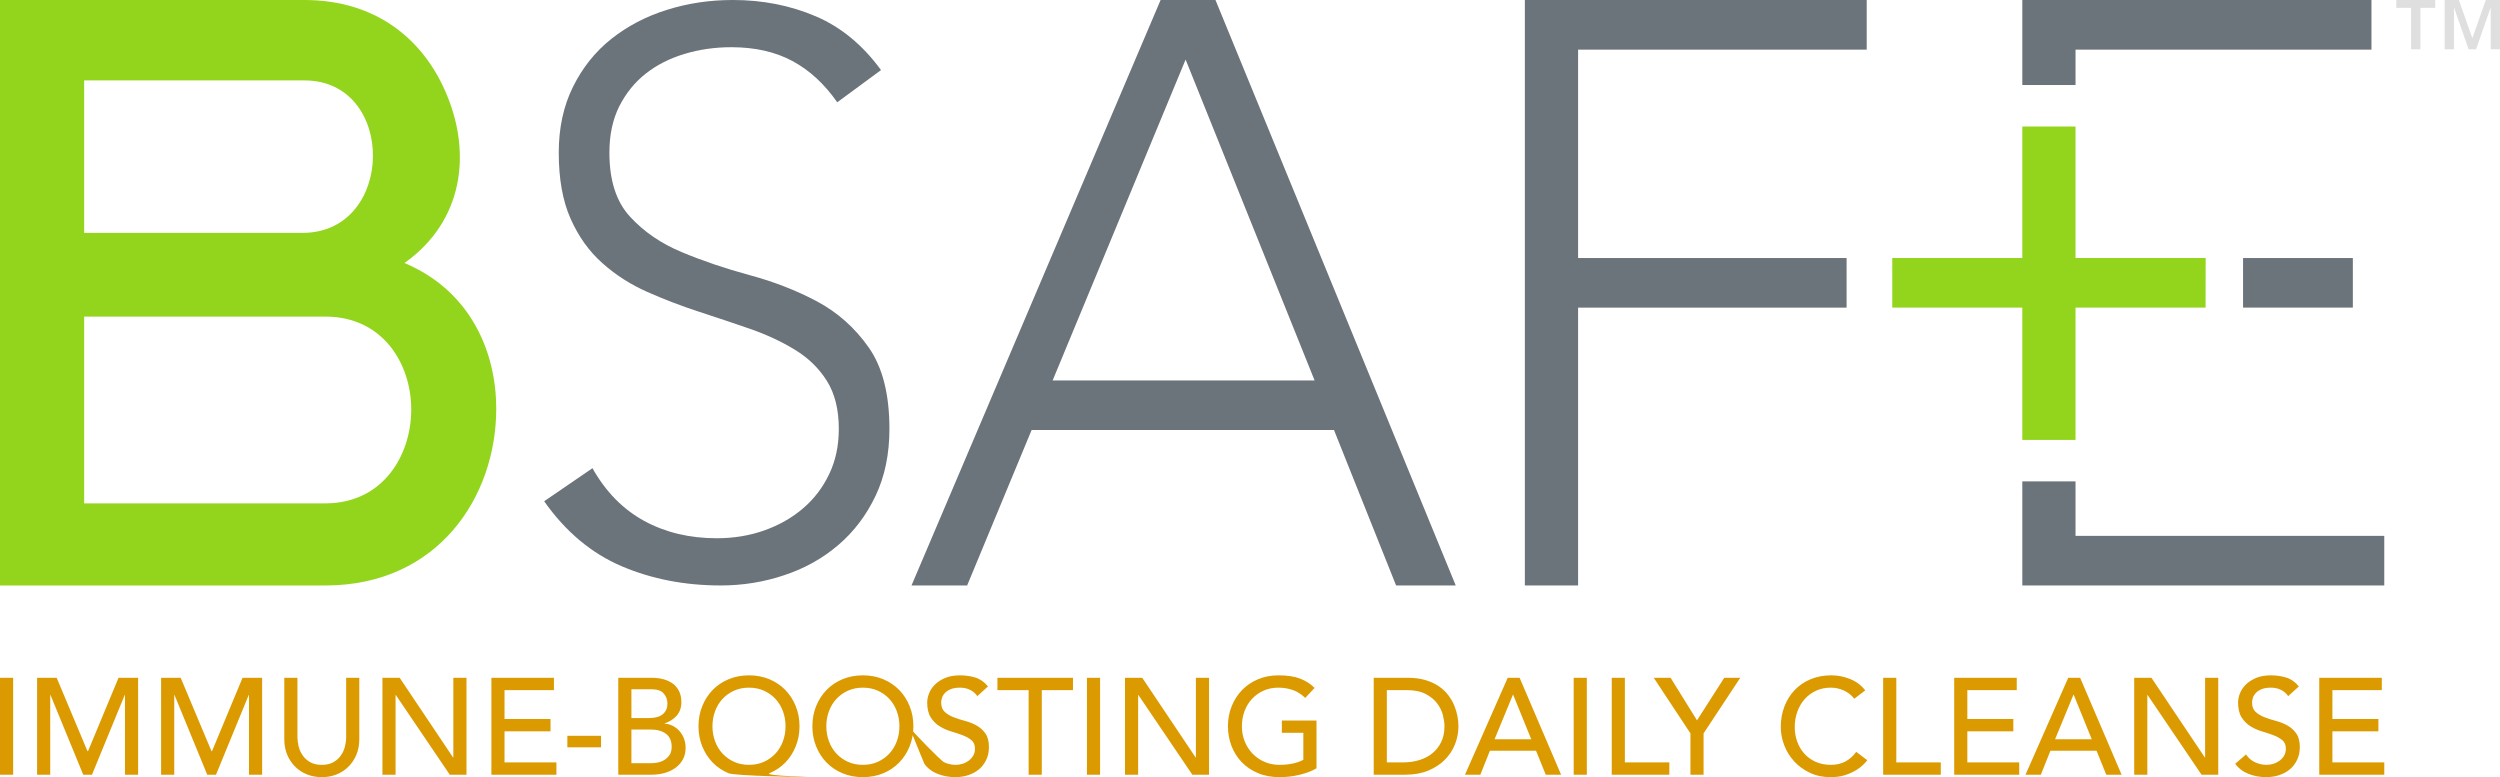
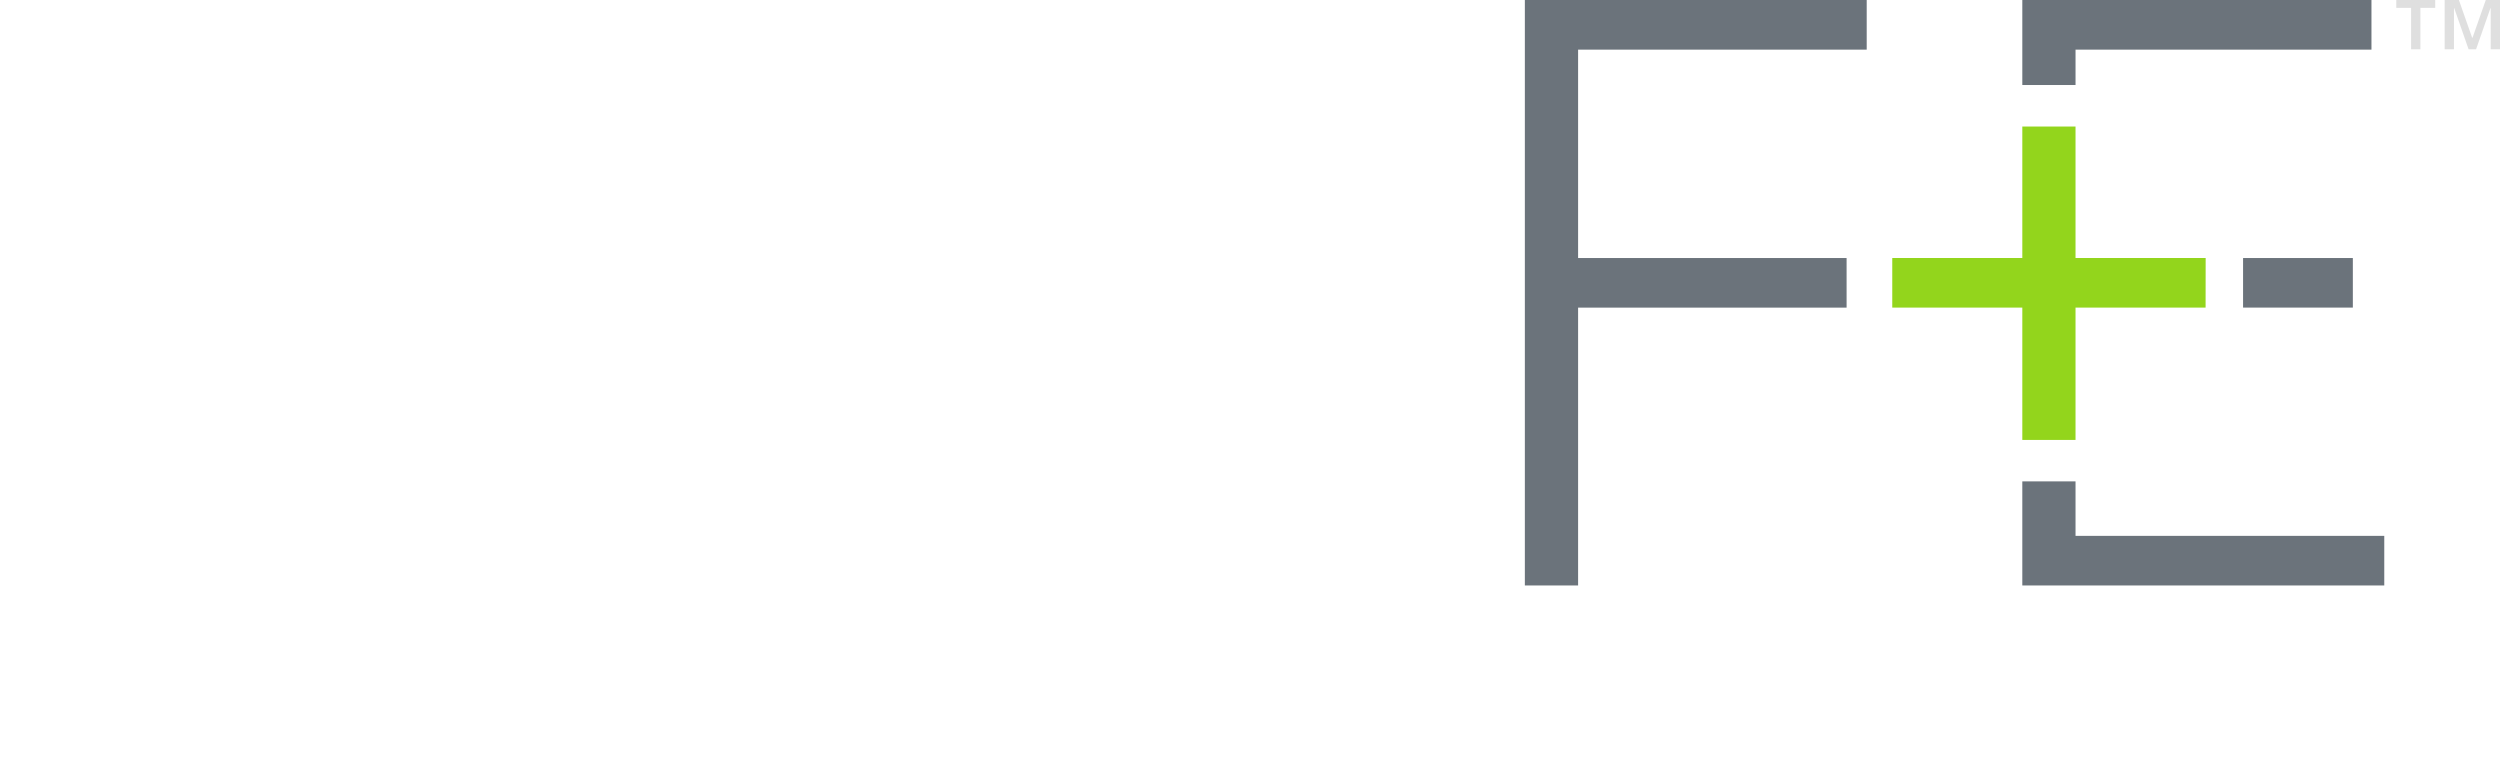
<svg xmlns="http://www.w3.org/2000/svg" xmlns:xlink="http://www.w3.org/1999/xlink" version="1.1" id="Layer_1" x="0px" y="0px" width="559.943px" height="174.067px" viewBox="0 0 559.943 174.067" enable-background="new 0 0 559.943 174.067" xml:space="preserve">
  <g>
    <defs>
-       <rect id="SVGID_1_" width="559.943" height="174.067" />
-     </defs>
+       </defs>
    <clipPath id="SVGID_2_">
      <use xlink:href="#SVGID_1_" overflow="visible" />
    </clipPath>
-     <path clip-path="url(#SVGID_2_)" fill="#DB9A00" d="M519.461,173.516h14.563v-2.759h-11.619v-6.959h10.301v-2.761h-10.301v-6.468   h11.066v-2.76h-14.01V173.516z M500.637,171.063c0.736,1.021,1.728,1.778,2.975,2.268c1.246,0.491,2.563,0.736,3.955,0.736   c1.042,0,2.022-0.153,2.942-0.46c0.919-0.306,1.717-0.746,2.392-1.318c0.674-0.571,1.211-1.276,1.609-2.115   c0.398-0.838,0.598-1.778,0.598-2.82c0-1.309-0.267-2.335-0.798-3.081c-0.53-0.746-1.19-1.339-1.977-1.778   c-0.787-0.439-1.646-0.782-2.575-1.026c-0.931-0.246-1.789-0.522-2.576-0.828c-0.787-0.308-1.445-0.705-1.977-1.196   c-0.532-0.49-0.797-1.195-0.797-2.115c0-0.327,0.065-0.685,0.199-1.072c0.133-0.389,0.362-0.752,0.689-1.089   c0.327-0.338,0.761-0.613,1.303-0.827c0.541-0.216,1.222-0.322,2.039-0.322c0.858,0,1.624,0.174,2.299,0.521   c0.675,0.349,1.196,0.809,1.563,1.38l2.392-2.177c-0.817-1.001-1.768-1.666-2.851-1.993c-1.084-0.327-2.218-0.489-3.403-0.489   c-1.309,0-2.428,0.198-3.356,0.597c-0.932,0.398-1.692,0.895-2.284,1.487c-0.594,0.593-1.027,1.247-1.303,1.962   c-0.276,0.716-0.414,1.391-0.414,2.023c0,1.41,0.265,2.529,0.797,3.357c0.531,0.828,1.189,1.487,1.977,1.977   c0.787,0.491,1.646,0.874,2.575,1.15s1.789,0.562,2.576,0.857c0.786,0.298,1.445,0.665,1.977,1.104   c0.531,0.44,0.798,1.078,0.798,1.916c0,0.593-0.134,1.114-0.398,1.563c-0.266,0.45-0.609,0.827-1.027,1.135   c-0.42,0.307-0.885,0.537-1.395,0.689c-0.511,0.153-1.012,0.23-1.502,0.23c-0.879,0-1.733-0.189-2.561-0.567   c-0.828-0.378-1.508-0.966-2.039-1.763L500.637,171.063z M478.012,173.516h2.943v-17.843h0.061l12.079,17.843h3.741V151.81h-2.943   v17.843h-0.062l-11.956-17.843h-3.863V173.516z M453.67,173.516h3.433l2.146-5.365h10.332l2.177,5.365h3.434l-9.289-21.706h-2.667   L453.67,173.516z M460.292,165.575l4.108-9.964h0.061l4.047,9.964H460.292z M437.697,173.516h14.563v-2.759h-11.62v-6.959h10.302   v-2.761H440.64v-6.468h11.068v-2.76h-14.011V173.516z M421.786,173.516h12.907v-2.759h-9.965V151.81h-2.942V173.516z    M417.77,154.631c-0.879-1.145-2.008-1.993-3.388-2.546c-1.379-0.551-2.785-0.826-4.215-0.826c-1.676,0-3.209,0.285-4.599,0.857   c-1.391,0.572-2.58,1.375-3.571,2.407c-0.992,1.032-1.763,2.258-2.315,3.679c-0.552,1.42-0.828,2.969-0.828,4.645   c0,1.37,0.256,2.724,0.768,4.062c0.51,1.339,1.251,2.54,2.222,3.604c0.972,1.063,2.146,1.921,3.526,2.574   c1.379,0.654,2.928,0.981,4.645,0.981c1.246,0,2.346-0.159,3.295-0.475c0.951-0.317,1.764-0.686,2.438-1.104   c0.674-0.419,1.215-0.838,1.624-1.257s0.695-0.74,0.859-0.966l-2.483-1.87c-0.655,0.92-1.452,1.636-2.392,2.146   c-0.94,0.512-2.034,0.768-3.28,0.768c-1.269,0-2.402-0.226-3.403-0.675c-1.002-0.449-1.85-1.063-2.545-1.84   c-0.695-0.776-1.226-1.676-1.594-2.697c-0.368-1.022-0.552-2.105-0.552-3.25c0-1.227,0.193-2.376,0.583-3.449   c0.388-1.073,0.935-2.008,1.64-2.805c0.705-0.798,1.553-1.426,2.544-1.886c0.992-0.46,2.101-0.689,3.327-0.689   c1.001,0,1.972,0.214,2.912,0.644c0.939,0.43,1.717,1.042,2.33,1.839L417.77,154.631z M378.62,173.516h2.942v-9.258l8.217-12.448   h-3.587l-6.102,9.535l-5.916-9.535h-3.771l8.216,12.448V173.516z M360.992,173.516h12.906v-2.759h-9.964V151.81h-2.942V173.516z    M352.469,173.516h2.943V151.81h-2.943V173.516z M328.127,173.516h3.434l2.146-5.365h10.332l2.177,5.365h3.434l-9.289-21.706   h-2.668L328.127,173.516z M334.749,165.575l4.108-9.964h0.061l4.047,9.964H334.749z M307.678,173.516h7.082   c1.941,0,3.653-0.307,5.135-0.92c1.482-0.613,2.724-1.426,3.726-2.438c1.001-1.012,1.758-2.166,2.269-3.464   c0.51-1.298,0.766-2.642,0.766-4.032c0-0.674-0.071-1.41-0.213-2.207c-0.145-0.797-0.379-1.594-0.707-2.391   c-0.326-0.797-0.771-1.574-1.332-2.33c-0.563-0.756-1.269-1.426-2.116-2.008c-0.849-0.583-1.851-1.048-3.004-1.396   c-1.155-0.348-2.499-0.521-4.032-0.521h-7.572V173.516z M310.621,154.569h4.415c1.757,0,3.188,0.291,4.292,0.873   c1.104,0.583,1.967,1.293,2.591,2.131c0.623,0.838,1.047,1.722,1.272,2.652c0.224,0.93,0.336,1.743,0.336,2.437   c0,1.35-0.244,2.53-0.735,3.541c-0.49,1.013-1.155,1.855-1.993,2.53c-0.838,0.674-1.814,1.18-2.927,1.517   c-1.115,0.337-2.295,0.507-3.541,0.507h-3.71V154.569z M287.107,161.375v2.76h4.813v6.039c-0.654,0.367-1.445,0.649-2.376,0.844   c-0.93,0.193-1.916,0.291-2.959,0.291c-1.206,0-2.319-0.22-3.341-0.659c-1.023-0.44-1.912-1.047-2.668-1.824   c-0.756-0.776-1.348-1.69-1.778-2.744c-0.429-1.053-0.643-2.191-0.643-3.419c0-1.185,0.193-2.304,0.582-3.356   c0.388-1.053,0.94-1.967,1.656-2.744c0.714-0.776,1.573-1.395,2.575-1.854c1.001-0.46,2.125-0.689,3.372-0.689   c1.104,0,2.156,0.168,3.158,0.506c1.001,0.337,1.951,0.935,2.852,1.793l2.084-2.238c-0.858-0.878-1.922-1.567-3.188-2.068   s-2.902-0.751-4.905-0.751c-1.654,0-3.178,0.291-4.568,0.873c-1.39,0.583-2.58,1.385-3.571,2.406   c-0.991,1.022-1.768,2.229-2.33,3.618s-0.843,2.893-0.843,4.506c0,1.533,0.261,2.989,0.782,4.369s1.277,2.591,2.269,3.633   c0.991,1.042,2.207,1.87,3.648,2.483c1.44,0.613,3.08,0.92,4.92,0.92c0.654,0,1.354-0.041,2.101-0.123   c0.746-0.082,1.481-0.209,2.207-0.383c0.726-0.173,1.426-0.383,2.101-0.628c0.674-0.246,1.276-0.532,1.809-0.859v-10.699H287.107z    M251.973,173.516h2.943v-17.843h0.062l12.079,17.843h3.74V151.81h-2.943v17.843h-0.062l-11.956-17.843h-3.863V173.516z    M243.45,173.516h2.943V151.81h-2.943V173.516z M230.39,173.516h2.943v-18.946h6.99v-2.76H223.4v2.76h6.99V173.516z    M207.029,171.063c0.736,1.021,1.727,1.778,2.974,2.268c1.246,0.491,2.565,0.736,3.955,0.736c1.042,0,2.023-0.153,2.943-0.46   c0.92-0.306,1.717-0.746,2.391-1.318c0.675-0.571,1.211-1.276,1.61-2.115c0.398-0.838,0.598-1.778,0.598-2.82   c0-1.309-0.266-2.335-0.798-3.081c-0.531-0.746-1.19-1.339-1.977-1.778s-1.645-0.782-2.575-1.026   c-0.93-0.246-1.789-0.522-2.575-0.828c-0.787-0.308-1.447-0.705-1.978-1.196c-0.532-0.49-0.797-1.195-0.797-2.115   c0-0.327,0.066-0.685,0.199-1.072c0.133-0.389,0.363-0.752,0.69-1.089c0.327-0.338,0.761-0.613,1.303-0.827   c0.541-0.216,1.221-0.322,2.039-0.322c0.858,0,1.625,0.174,2.299,0.521c0.675,0.349,1.196,0.809,1.564,1.38l2.391-2.177   c-0.818-1.001-1.768-1.666-2.851-1.993c-1.084-0.327-2.218-0.489-3.403-0.489c-1.308,0-2.427,0.198-3.357,0.597   c-0.93,0.398-1.692,0.895-2.284,1.487c-0.593,0.593-1.027,1.247-1.303,1.962c-0.276,0.716-0.414,1.391-0.414,2.023   c0,1.41,0.265,2.529,0.797,3.357c0.531,0.828,1.19,1.487,1.977,1.977c0.787,0.491,1.645,0.874,2.576,1.15   c0.93,0.276,1.788,0.562,2.575,0.857c0.787,0.298,1.446,0.665,1.977,1.104c0.532,0.44,0.797,1.078,0.797,1.916   c0,0.593-0.133,1.114-0.398,1.563c-0.266,0.45-0.608,0.827-1.027,1.135c-0.419,0.307-0.884,0.537-1.395,0.689   c-0.511,0.153-1.012,0.23-1.502,0.23c-0.879,0-1.732-0.189-2.56-0.567c-0.828-0.378-7.283-7.086-7.814-7.883L207.029,171.063z    M197.832,173.193c1.39-0.582,2.58-1.384,3.572-2.406c0.991-1.021,1.767-2.228,2.33-3.618c0.562-1.39,0.843-2.892,0.843-4.507   c0-1.613-0.281-3.116-0.843-4.506c-0.563-1.39-1.339-2.596-2.33-3.618c-0.992-1.021-2.182-1.823-3.572-2.406   c-1.39-0.582-2.912-0.873-4.568-0.873c-1.655,0-3.178,0.291-4.568,0.873c-1.39,0.583-2.58,1.385-3.571,2.406   c-0.992,1.022-1.768,2.229-2.33,3.618c-0.563,1.39-0.843,2.893-0.843,4.506c0,1.615,0.28,3.117,0.843,4.507   c0.562,1.391,1.338,2.597,2.33,3.618c0.991,1.022,2.181,1.824,3.571,2.406c1.39,0.583,2.913,0.874,4.568,0.874   C194.92,174.067,196.442,173.776,197.832,173.193 M189.892,170.618c-1.002-0.46-1.86-1.078-2.575-1.854   c-0.716-0.776-1.268-1.691-1.656-2.744c-0.388-1.052-0.582-2.171-0.582-3.357c0-1.185,0.194-2.304,0.582-3.356   c0.388-1.053,0.94-1.967,1.656-2.744c0.715-0.776,1.573-1.395,2.575-1.854c1.001-0.46,2.125-0.689,3.372-0.689   s2.371,0.229,3.373,0.689c1.001,0.46,1.859,1.078,2.575,1.854c0.715,0.777,1.267,1.691,1.655,2.744   c0.388,1.053,0.583,2.172,0.583,3.356c0,1.187-0.195,2.306-0.583,3.357c-0.388,1.053-0.94,1.968-1.655,2.744   c-0.716,0.776-1.574,1.395-2.575,1.854c-1.002,0.46-2.126,0.69-3.373,0.69S190.893,171.078,189.892,170.618 M172.325,173.193   c1.39-0.582,2.58-1.384,3.572-2.406c0.991-1.021,1.768-2.228,2.33-3.618c0.562-1.39,0.843-2.892,0.843-4.507   c0-1.613-0.281-3.116-0.843-4.506s-1.339-2.596-2.33-3.618c-0.992-1.021-2.182-1.823-3.572-2.406   c-1.39-0.582-2.912-0.873-4.568-0.873c-1.655,0-3.178,0.291-4.568,0.873c-1.39,0.583-2.58,1.385-3.571,2.406   c-0.992,1.022-1.768,2.229-2.33,3.618c-0.563,1.39-0.843,2.893-0.843,4.506c0,1.615,0.28,3.117,0.843,4.507   c0.562,1.391,1.338,2.597,2.33,3.618c0.991,1.022,2.181,1.824,3.571,2.406c1.39,0.583,16.557,0.874,18.213,0.874   C183.057,174.067,170.935,173.776,172.325,173.193 M164.385,170.618c-1.002-0.46-1.86-1.078-2.575-1.854   c-0.716-0.776-1.268-1.691-1.656-2.744c-0.388-1.052-0.582-2.171-0.582-3.357c0-1.185,0.194-2.304,0.582-3.356   c0.388-1.053,0.94-1.967,1.656-2.744c0.715-0.776,1.573-1.395,2.575-1.854c1.001-0.46,2.126-0.689,3.372-0.689   c1.247,0,2.371,0.229,3.373,0.689c1.001,0.46,1.859,1.078,2.575,1.854c0.715,0.777,1.267,1.691,1.656,2.744   c0.388,1.053,0.582,2.172,0.582,3.356c0,1.187-0.194,2.306-0.582,3.357c-0.389,1.053-0.941,1.968-1.656,2.744   c-0.716,0.776-1.574,1.395-2.575,1.854c-1.002,0.46-2.126,0.69-3.373,0.69C166.511,171.309,165.386,171.078,164.385,170.618    M138.48,173.516h7.449c1.063,0,2.055-0.133,2.974-0.398c0.92-0.266,1.727-0.653,2.422-1.165c0.695-0.511,1.242-1.14,1.64-1.886   c0.399-0.746,0.598-1.609,0.598-2.59c0-0.736-0.122-1.421-0.368-2.054c-0.245-0.635-0.577-1.191-0.996-1.672   c-0.419-0.479-0.915-0.868-1.487-1.165c-0.572-0.296-1.186-0.465-1.839-0.506v-0.061c1.103-0.368,2.002-0.946,2.697-1.733   c0.695-0.786,1.043-1.803,1.043-3.05c0-0.92-0.169-1.722-0.506-2.407c-0.337-0.684-0.797-1.246-1.38-1.686   c-0.582-0.439-1.277-0.771-2.084-0.996c-0.808-0.225-1.682-0.338-2.622-0.338h-7.541V173.516z M141.423,154.386h4.629   c1.185,0,2.054,0.316,2.606,0.949c0.552,0.635,0.828,1.381,0.828,2.238c0,0.593-0.108,1.094-0.322,1.502   c-0.215,0.409-0.506,0.747-0.874,1.012c-0.368,0.267-0.797,0.455-1.288,0.567c-0.49,0.113-1.011,0.169-1.563,0.169h-4.016V154.386z    M141.423,163.398h4.353c1.431,0,2.565,0.322,3.403,0.966c0.838,0.645,1.257,1.609,1.257,2.897c0,0.776-0.164,1.399-0.49,1.87   c-0.328,0.471-0.726,0.843-1.196,1.118c-0.47,0.276-0.976,0.46-1.518,0.553c-0.541,0.092-1.037,0.138-1.487,0.138h-4.322V163.398z    M134.617,164.809h-7.542v2.575h7.542V164.809z M110.06,173.516h14.563v-2.759h-11.62v-6.959h10.301v-2.761h-10.301v-6.468h11.068   v-2.76H110.06V173.516z M85.657,173.516H88.6v-17.843h0.061l12.08,17.843h3.74V151.81h-2.943v17.843h-0.062L89.52,151.81h-3.863   V173.516z M63.676,151.81v13.766c0,1.268,0.214,2.417,0.643,3.449c0.43,1.032,1.022,1.926,1.779,2.682   c0.755,0.758,1.645,1.339,2.667,1.748c1.022,0.408,2.125,0.613,3.311,0.613c1.185,0,2.289-0.205,3.311-0.613   c1.022-0.409,1.911-0.99,2.667-1.748c0.756-0.756,1.349-1.649,1.778-2.682s0.644-2.182,0.644-3.449V151.81h-2.943v13.306   c0,0.674-0.092,1.375-0.276,2.101c-0.184,0.726-0.491,1.395-0.92,2.008c-0.429,0.612-0.991,1.113-1.686,1.502   c-0.695,0.389-1.553,0.583-2.575,0.583s-1.881-0.194-2.575-0.583c-0.696-0.389-1.257-0.89-1.687-1.502   c-0.429-0.613-0.735-1.282-0.919-2.008s-0.276-1.427-0.276-2.101V151.81H63.676z M36.084,173.516h2.943v-17.843h0.061l7.328,17.843   h1.962l7.327-17.843h0.061v17.843h2.943V151.81h-4.384l-6.836,16.433h-0.123l-6.898-16.433h-4.384V173.516z M8.308,173.516h2.943   v-17.843h0.062l7.327,17.843h1.962l7.327-17.843h0.062v17.843h2.943V151.81H26.55l-6.837,16.433H19.59l-6.898-16.433H8.308V173.516   z M0,173.516h2.943V151.81H0V173.516z" />
    <path clip-path="url(#SVGID_2_)" fill="#93D51C" d="M72.885,112.743H18.848V70.912h54.037c12.813,0,19.222,10.505,19.222,20.82   C92.107,102.053,85.698,112.743,72.885,112.743 M18.848,18.011h49.325c20.732,0,20.353,34.143-0.379,34.143H18.848V28.303V18.011z    M90.602,58.906c13.192-9.38,14.889-24.387,9.611-37.332C95.314,9.379,84.759,0,68.173,0H18.848H0v25.498v105.633h18.848h54.037   c25.257,0,38.262-19.886,38.262-39.585C111.147,79.166,105.678,65.282,90.602,58.906" />
-     <path clip-path="url(#SVGID_2_)" fill="#6B737B" d="M132.697,104.866c2.982,5.296,6.852,9.226,11.61,11.819   c4.755,2.585,10.163,3.87,16.236,3.87c3.773,0,7.326-0.576,10.659-1.76c3.311-1.177,6.209-2.828,8.67-4.938   c2.473-2.11,4.42-4.67,5.847-7.665c1.435-2.995,2.156-6.372,2.156-10.134c0-4.345-0.901-7.932-2.678-10.759   c-1.772-2.812-4.149-5.13-7.131-6.948c-2.978-1.835-6.318-3.378-10.042-4.688c-3.733-1.283-7.569-2.577-11.523-3.861   c-3.945-1.293-7.79-2.762-11.51-4.412c-3.716-1.644-7.072-3.779-10.054-6.439c-2.982-2.636-5.355-5.955-7.131-9.95   c-1.777-3.986-2.657-8.925-2.657-14.813c0-5.513,1.051-10.418,3.178-14.713c2.118-4.287,4.971-7.874,8.582-10.752   c3.62-2.868,7.765-5.045,12.461-6.513c4.7-1.485,9.617-2.21,14.784-2.21c6.648,0,12.803,1.209,18.475,3.619   c5.671,2.401,10.571,6.421,14.699,12.076l-9.804,7.215c-2.873-4.111-6.209-7.189-10.054-9.25c-3.837-2.06-8.395-3.086-13.658-3.086   c-3.67,0-7.173,0.501-10.489,1.502c-3.319,0.992-6.217,2.469-8.682,4.404c-2.461,1.935-4.433,4.378-5.93,7.314   c-1.476,2.943-2.219,6.396-2.219,10.393c0,6.23,1.535,11.018,4.646,14.371c3.082,3.353,6.944,5.996,11.589,7.923   c4.646,1.944,9.676,3.646,15.118,5.129c5.442,1.46,10.488,3.42,15.134,5.89c4.628,2.469,8.499,5.912,11.589,10.316   c3.094,4.396,4.645,10.485,4.645,18.241c0,5.638-1.033,10.626-3.09,14.972c-2.076,4.37-4.841,8.024-8.336,11.019   c-3.495,3.002-7.54,5.262-12.127,6.78c-4.571,1.542-9.329,2.302-14.246,2.302c-8.028,0-15.418-1.435-22.182-4.312   c-6.756-2.886-12.544-7.724-17.352-14.547L132.697,104.866z" />
  </g>
-   <path fill="#6B737B" d="M265.549,13.344l28.891,71.864h-58.672L265.549,13.344z M259.952,0l-55.795,131.131h12.461l14.442-34.821  h67.722l13.912,34.821h13.358L272.238,0H259.952z" />
  <polygon fill="#6B737B" points="341.532,0 341.532,131.131 353.459,131.131 353.459,68.901 413.595,68.901 413.595,57.792   353.459,57.792 353.459,11.118 418.099,11.118 418.099,0 " />
  <polygon fill="#6B737B" points="452.953,0 452.953,19.041 464.872,19.041 464.872,11.118 531.154,11.118 531.154,0 " />
  <polygon fill="#6B737B" points="452.952,107.819 452.952,131.131 534.022,131.131 534.022,120.021 464.871,120.021 464.871,107.819   " />
  <rect x="502.396" y="57.792" fill="#6B737B" width="24.588" height="11.102" />
  <polygon fill="#93D51C" points="464.871,57.792 464.871,28.337 452.952,28.337 452.952,57.792 423.823,57.792 423.823,68.894   452.952,68.894 452.952,98.532 464.871,98.532 464.871,68.894 494.002,68.894 494.018,57.792 " />
  <path fill="#DFDFDF" d="M536.709,0v1.768h3.319v9.262h2.088V1.768h3.318V0H536.709z M556.758,0l-2.972,8.459h-0.08L550.735,0h-3.187  v11.029h2.088V1.82h0.055l3.212,9.209h1.687l3.212-9.209h0.054v9.209h2.088V0H556.758z" />
</svg>